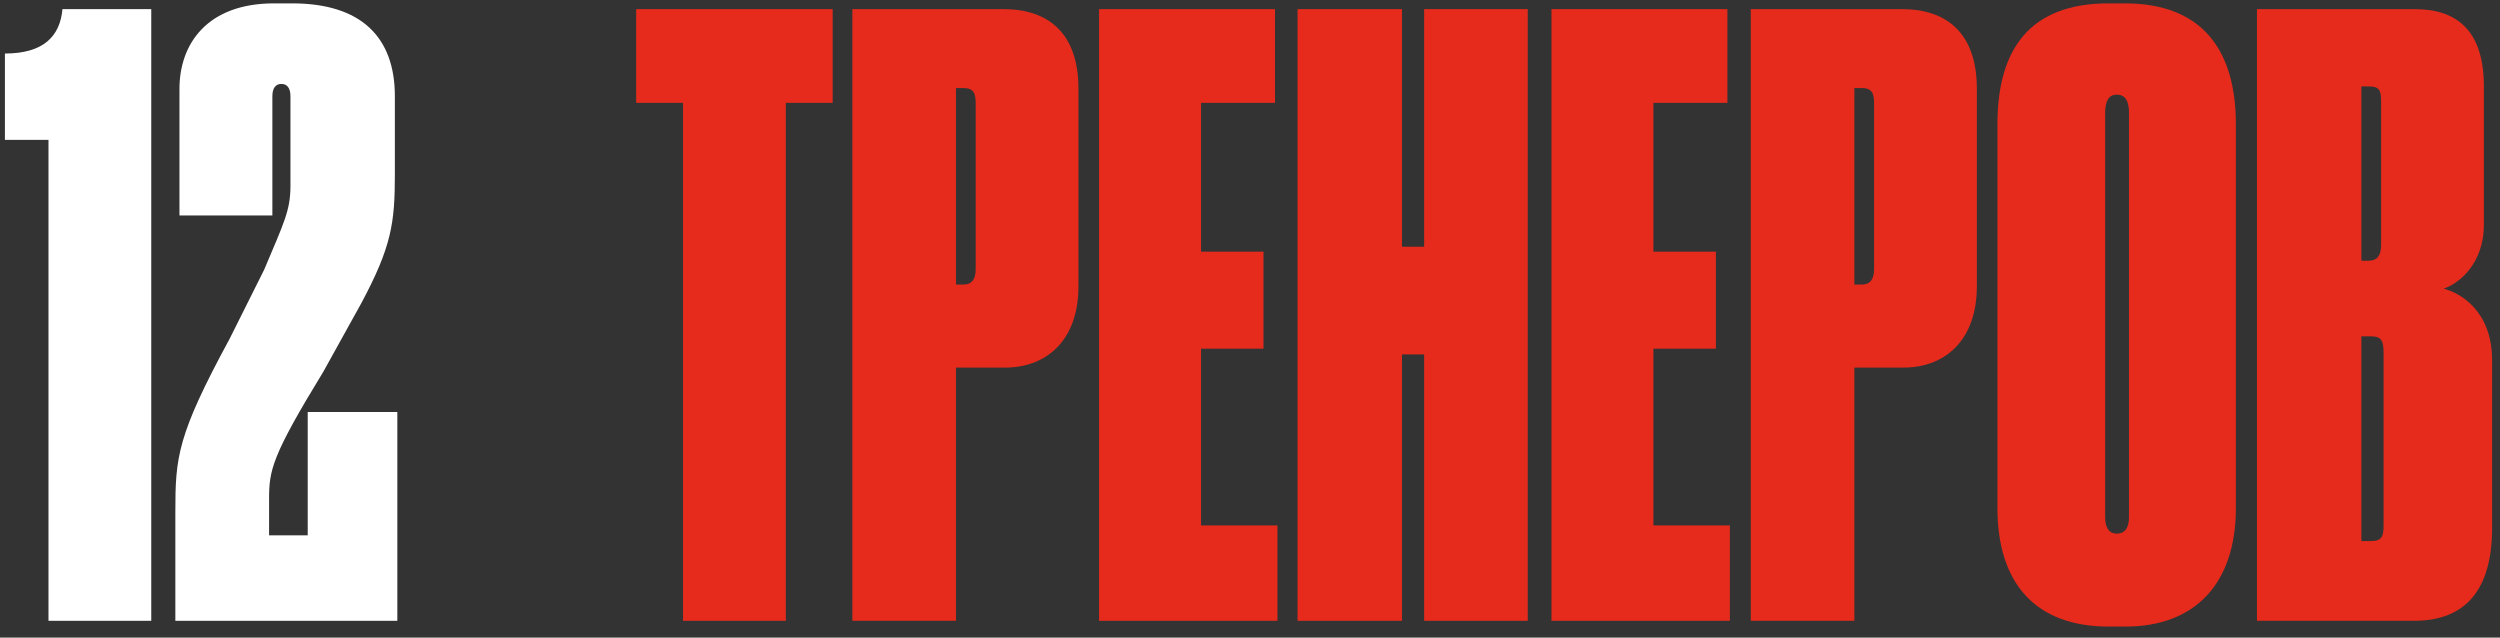
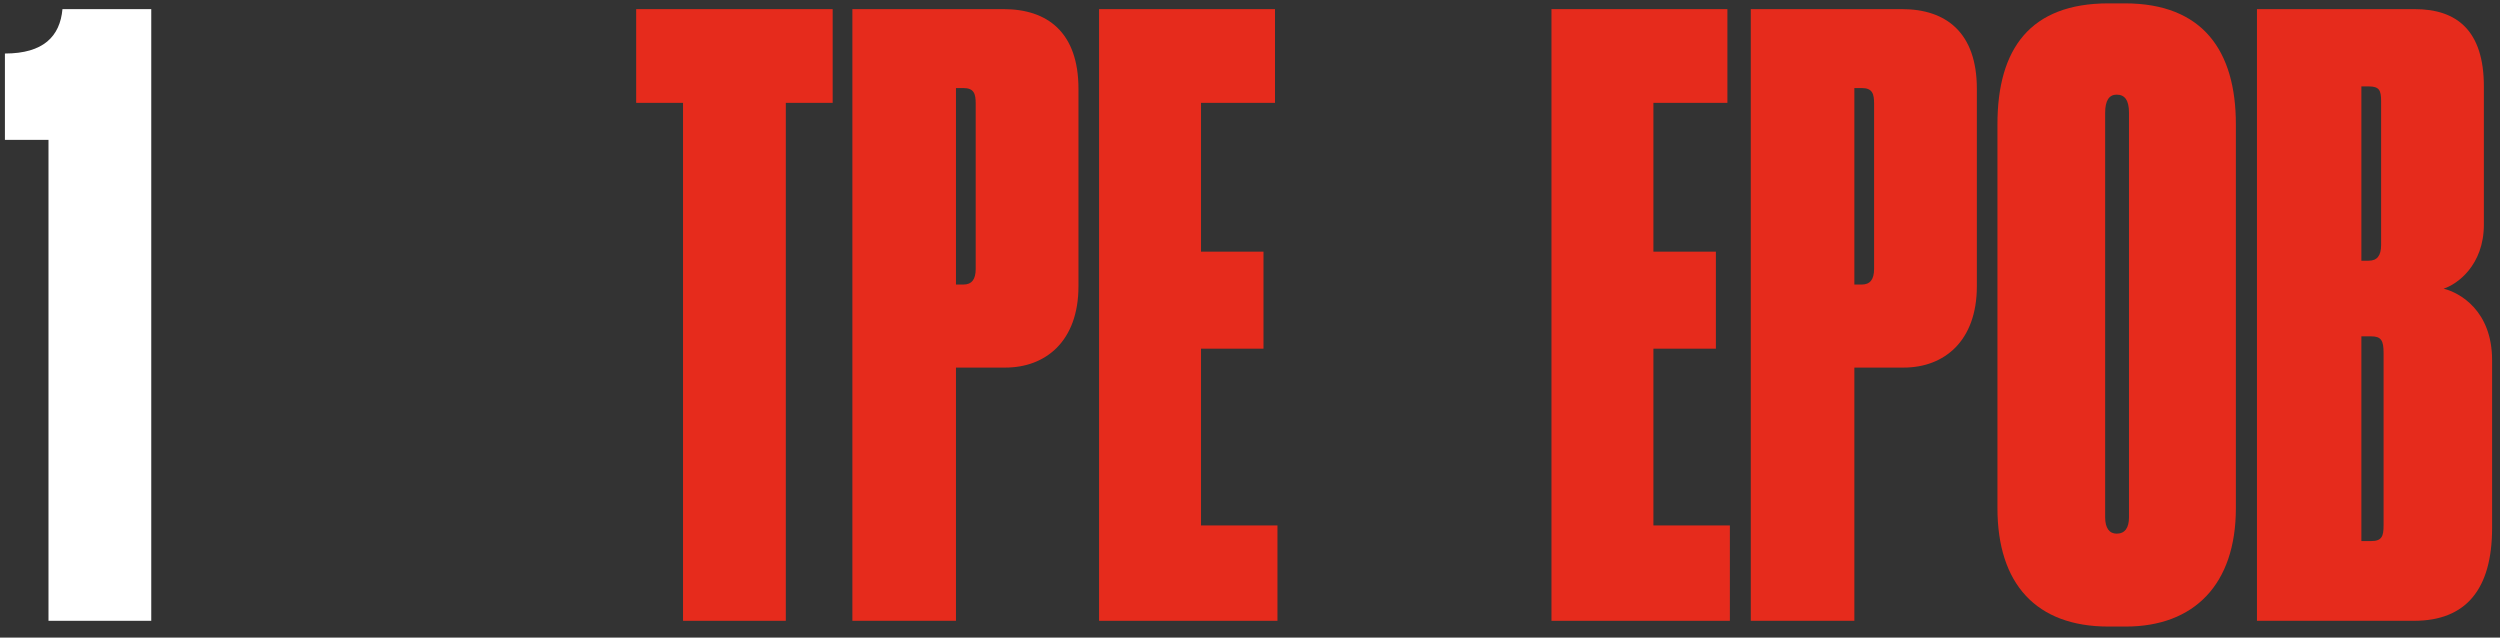
<svg xmlns="http://www.w3.org/2000/svg" width="149" height="38" viewBox="0 0 149 38" fill="none">
  <rect x="0" y="0" width="149" height="38" fill="#333333" stroke="none" />
  <path d="M2.89 8.335H0.293V3.19C2.596 3.19 3.576 2.161 3.723 0.544H9.015V37H2.89V8.335Z" fill="white" />
-   <path d="M16.772 5.003C16.429 5.003 16.233 5.248 16.233 5.738V12.843H10.696V5.297C10.696 2.602 12.362 0.201 16.331 0.201H17.409C21.525 0.201 23.534 2.21 23.534 5.738V10.393C23.534 13.284 23.338 14.705 21.525 18.086L19.271 22.153C16.184 27.2 16.037 28.033 16.037 29.748V31.904H18.34V24.554H23.681V37H10.451V30.532C10.451 27.249 10.549 25.975 13.685 20.193L15.743 16.077C16.919 13.284 17.311 12.549 17.311 11.079V5.738C17.311 5.248 17.115 5.003 16.772 5.003Z" fill="white" />
  <path d="M40.709 37V6.13H37.916V0.544H49.627V6.13H46.834V37H40.709Z" fill="#E62B1C" />
  <path d="M59.916 21.908H56.976V37H50.802V0.544H59.818C62.415 0.544 64.277 1.916 64.277 5.297V17.057C64.277 20.34 62.317 21.908 59.916 21.908ZM56.976 5.248V16.959H57.417C57.907 16.959 58.152 16.665 58.152 16.028V6.179C58.152 5.591 58.054 5.248 57.417 5.248H56.976Z" fill="#E62B1C" />
  <path d="M65.504 0.544H75.99V6.13H71.58V14.999H75.304V20.781H71.58V31.316H76.137V37H65.504V0.544Z" fill="#E62B1C" />
-   <path d="M84.88 37V21.124H83.557V37H77.334V0.544H83.557V14.705H84.88V0.544H91.054V37H84.88Z" fill="#E62B1C" />
  <path d="M92.467 0.544H102.953V6.13H98.543V14.999H102.267V20.781H98.543V31.316H103.1V37H92.467V0.544Z" fill="#E62B1C" />
  <path d="M113.46 21.908H110.52V37H104.346V0.544H113.362C115.959 0.544 117.821 1.916 117.821 5.297V17.057C117.821 20.34 115.861 21.908 113.46 21.908ZM110.52 5.248V16.959H110.961C111.451 16.959 111.696 16.665 111.696 16.028V6.179C111.696 5.591 111.598 5.248 110.961 5.248H110.52Z" fill="#E62B1C" />
  <path d="M133.258 7.404V30.287C133.258 34.844 130.759 37.343 126.692 37.343H125.663C121.351 37.343 119.048 34.795 119.048 30.287V7.404C119.048 2.896 121.008 0.201 125.663 0.201H126.643C131.298 0.201 133.258 3.043 133.258 7.404ZM126.888 30.826V6.718C126.888 5.983 126.643 5.64 126.153 5.64C125.712 5.64 125.467 5.983 125.467 6.718V30.826C125.467 31.463 125.712 31.806 126.153 31.806C126.643 31.806 126.888 31.463 126.888 30.826Z" fill="#E62B1C" />
  <path d="M134.515 37V0.544H143.923C146.422 0.544 148.039 1.818 148.039 5.15V13.382C148.039 15.832 146.422 16.959 145.638 17.204C146.618 17.449 148.529 18.527 148.529 21.467V31.463C148.529 35.138 146.961 37 143.874 37H134.515ZM141.179 5.15H140.738V15.538H141.179C141.669 15.538 141.914 15.244 141.914 14.607V6.032C141.914 5.395 141.816 5.15 141.179 5.15ZM141.326 20.046H140.738V32.247H141.326C141.963 32.247 142.061 31.953 142.061 31.316V21.026C142.061 20.291 141.914 20.046 141.326 20.046Z" fill="#E62B1C" />
</svg>